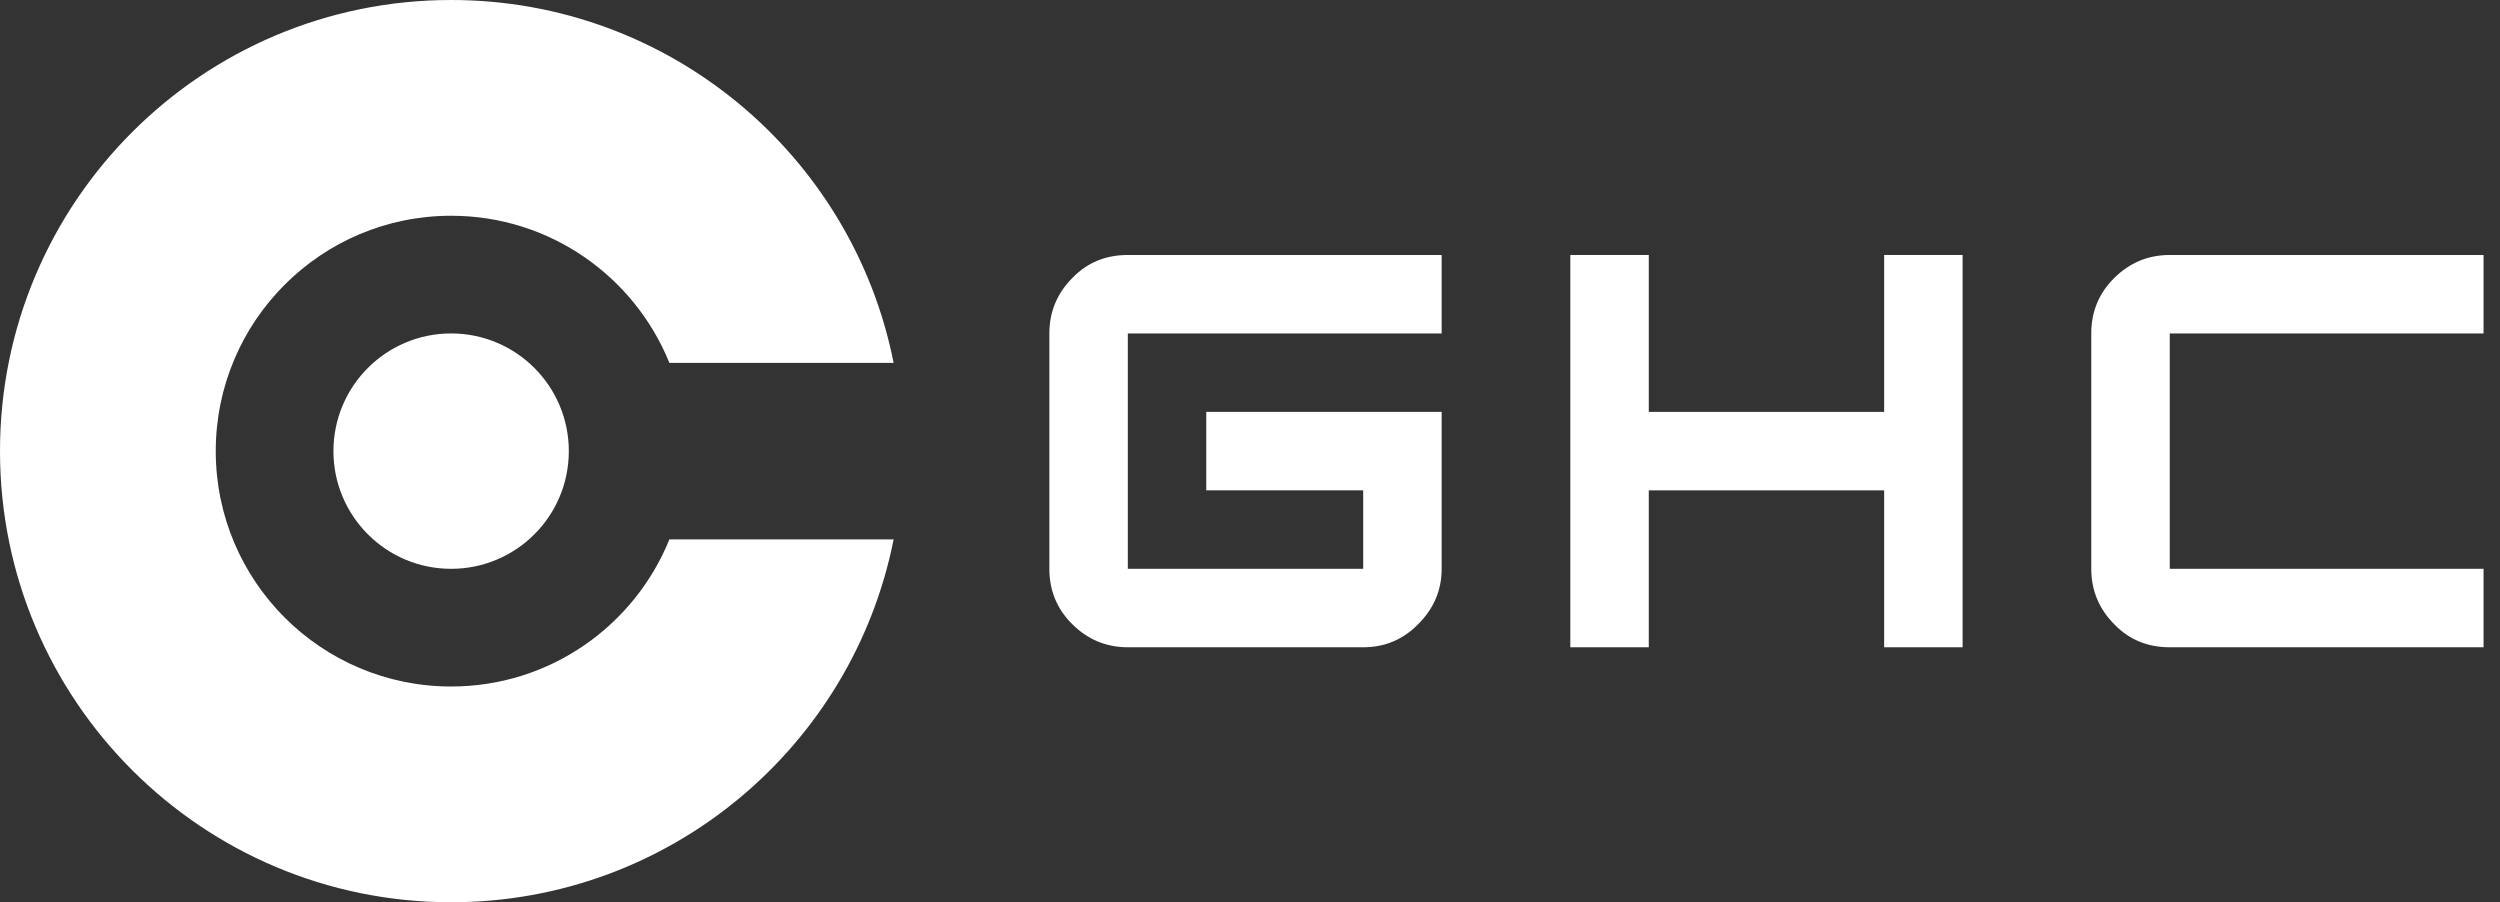
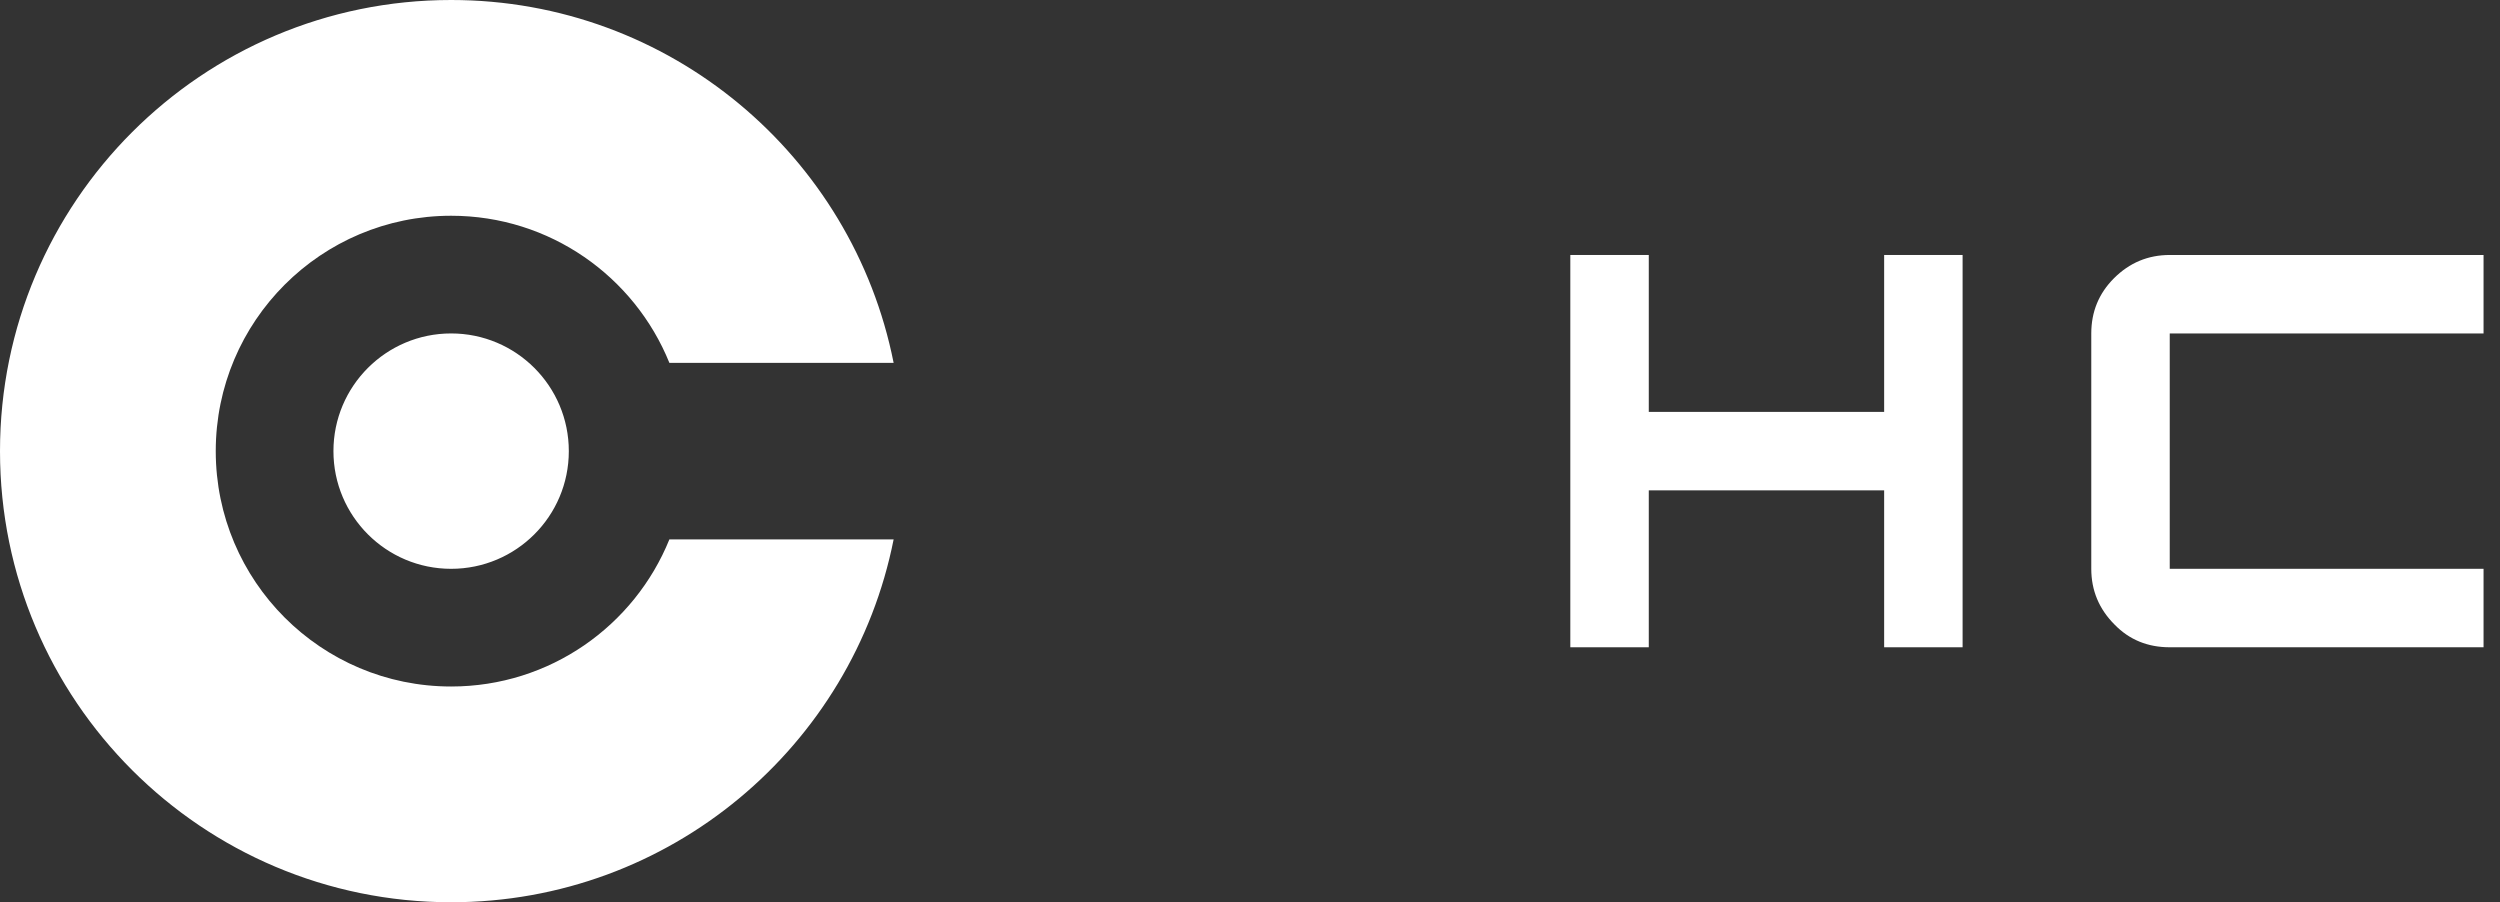
<svg xmlns="http://www.w3.org/2000/svg" width="133" height="48" viewBox="0 0 133 48" fill="none">
  <rect x="0" y="0" width="133" height="48" fill="#333333" stroke="none" />
  <path d="M115.43 34.435C114.256 34.435 113.277 34.033 112.495 33.228C111.669 32.402 111.256 31.413 111.256 30.261V17.739C111.256 16.587 111.658 15.609 112.462 14.804C113.288 13.978 114.277 13.565 115.43 13.565H132.125V17.739H115.43V30.261H132.125V34.435H115.43Z" fill="white" />
  <path d="M83.541 34.435V13.565H87.715V21.913H100.237V13.565H104.41V34.435H100.237V26.087H87.715V34.435H83.541Z" fill="white" />
-   <path d="M60 30.261H72.522V26.087H64.174V21.913H76.696V30.261C76.696 31.391 76.283 32.37 75.457 33.196C74.652 34.022 73.674 34.435 72.522 34.435H60C58.848 34.435 57.859 34.022 57.033 33.196C56.228 32.391 55.826 31.413 55.826 30.261V17.739C55.826 16.587 56.239 15.598 57.065 14.772C57.848 13.967 58.826 13.565 60 13.565H76.696V17.739H60V30.261Z" fill="white" />
  <path fill-rule="evenodd" clip-rule="evenodd" d="M24 48C35.648 48 45.358 39.702 47.541 28.696H35.611C33.754 33.285 29.255 36.522 24 36.522C17.084 36.522 11.478 30.916 11.478 24C11.478 17.084 17.084 11.478 24 11.478C29.255 11.478 33.754 14.715 35.611 19.304H47.541C45.358 8.298 35.648 0 24 0C10.745 0 0 10.745 0 24C0 37.255 10.745 48 24 48ZM24 30.261C27.458 30.261 30.261 27.458 30.261 24C30.261 20.542 27.458 17.739 24 17.739C20.542 17.739 17.739 20.542 17.739 24C17.739 27.458 20.542 30.261 24 30.261ZM48 24L48 24.027V23.973L48 24Z" fill="white" />
</svg>